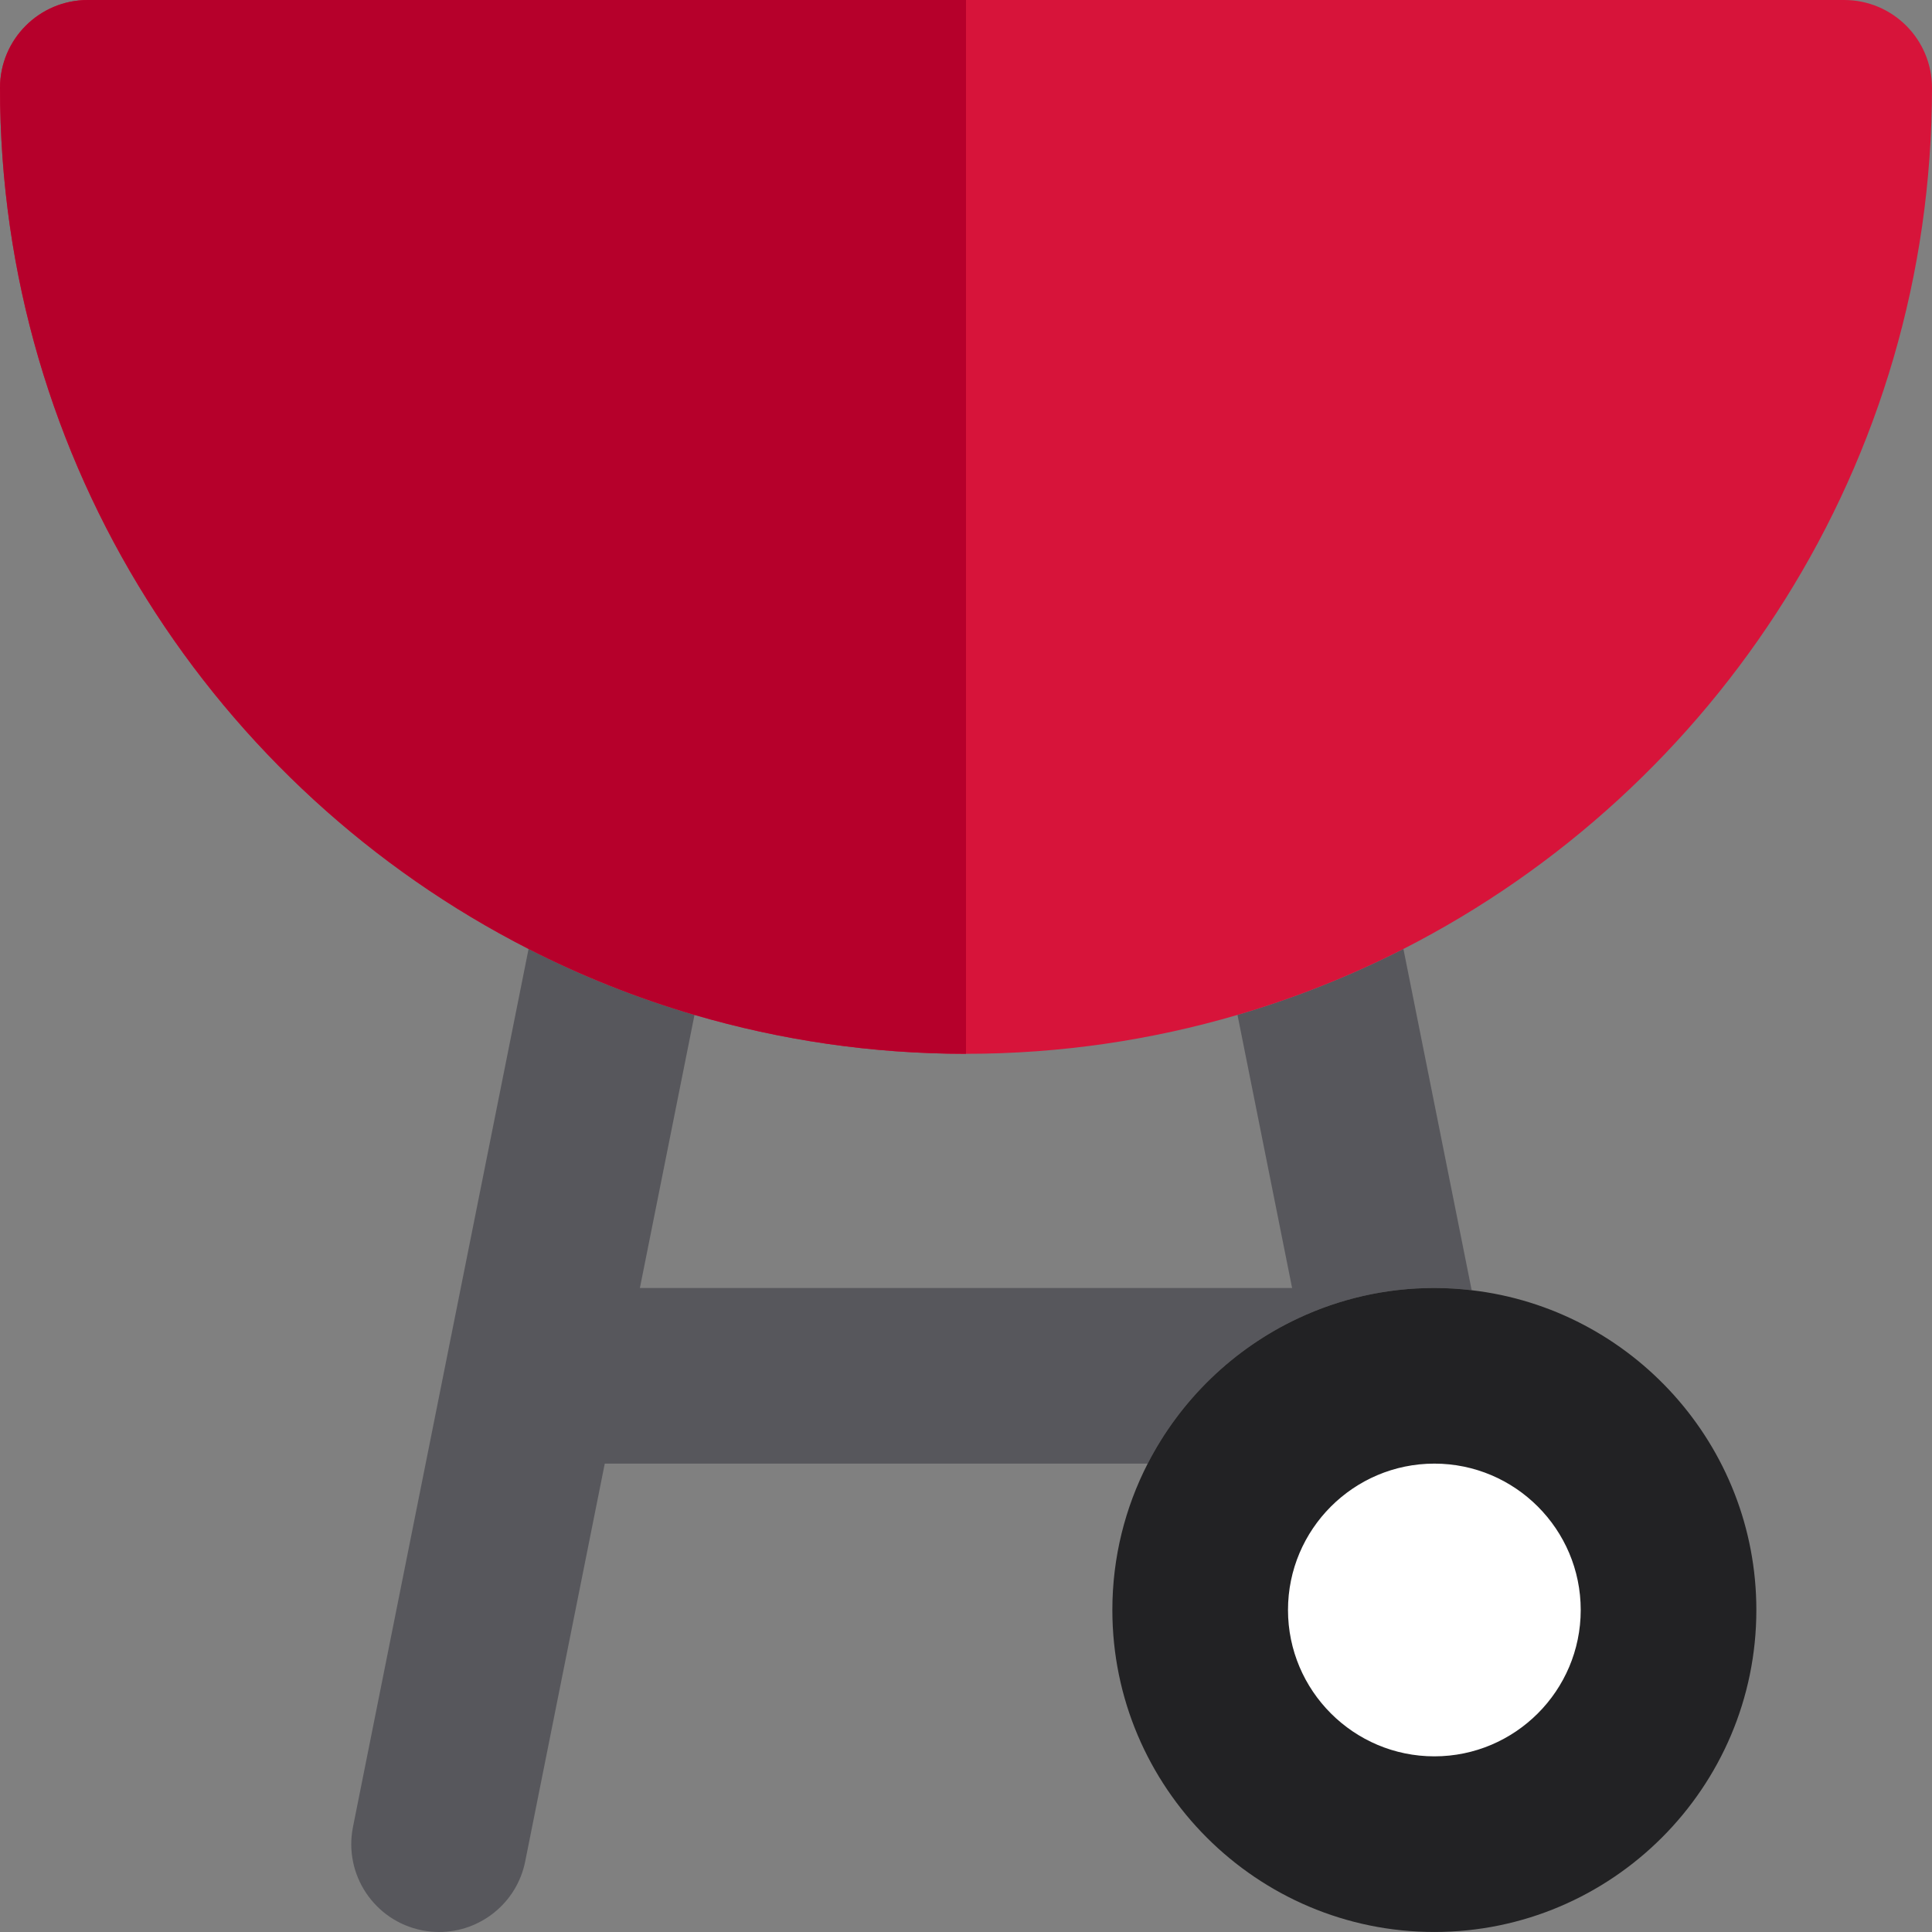
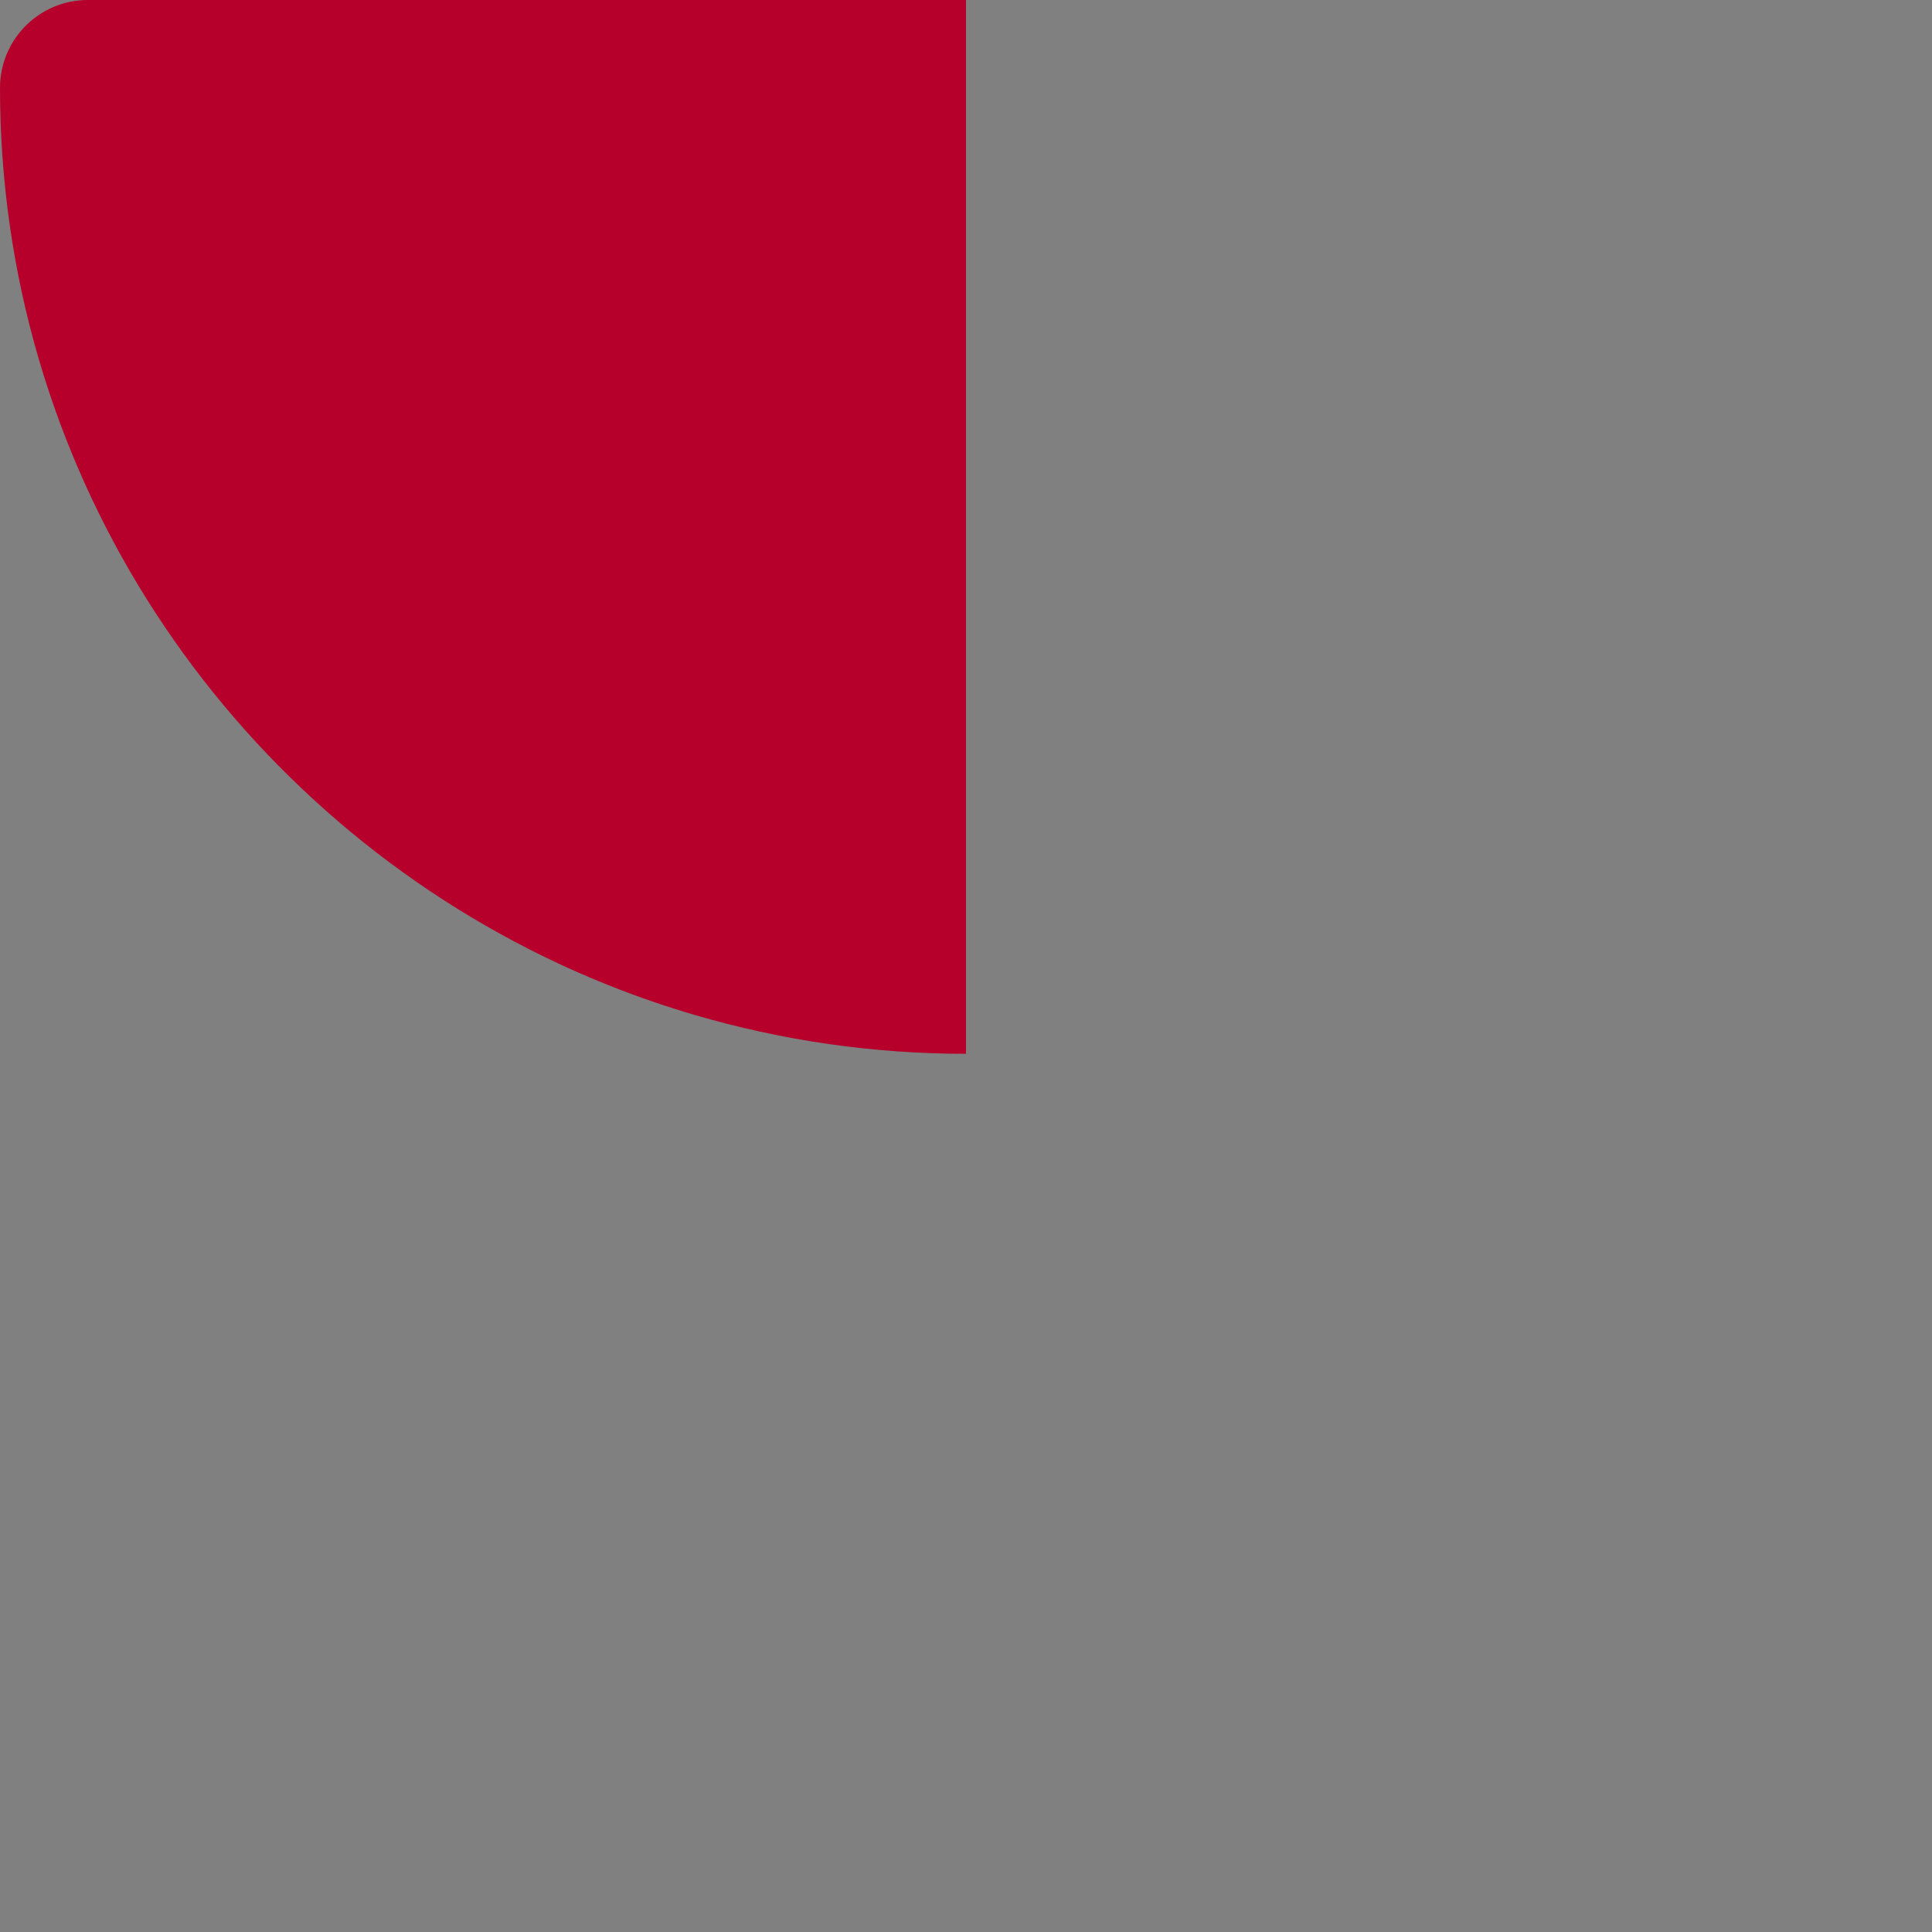
<svg xmlns="http://www.w3.org/2000/svg" height="800px" width="800px" version="1.1" id="Layer_1" viewBox="0 0 330.004 330.004" xml:space="preserve">
  <rect x="0" y="0" width="330.004" height="330.004" fill="#808080" stroke="none" />
  <g>
    <g>
-       <path style="fill:#57575C;" d="M239.717,162.09c-9.004,4.592-18.484,8.374-28.342,11.266L220.704,220H109.299l9.328-46.645    c-9.857-2.893-19.338-6.674-28.341-11.267l-13.971,69.854L76.3,232.02l-16.007,80.039c-1.624,8.123,3.644,16.025,11.768,17.65    c0.993,0.199,1.982,0.295,2.957,0.295c7.004,0,13.268-4.932,14.693-12.063L103.299,250h92.738    c5.566-10.857,14.63-19.631,25.703-24.822c7.07-3.314,14.95-5.178,23.262-5.178c2.156,0,4.28,0.139,6.373,0.381L239.717,162.09z" />
-       <path style="fill:#D7143A;" d="M315.002,0h-150h-150c-8.284,0-15,6.716-15,15c0,64.104,36.749,119.785,90.284,147.089    c9.003,4.593,18.483,8.374,28.341,11.267c14.719,4.316,30.279,6.645,46.375,6.645s31.655-2.327,46.373-6.645    c9.857-2.892,19.338-6.674,28.342-11.266c53.536-27.305,90.285-82.984,90.285-147.09C330.002,6.716,323.286,0,315.002,0z" />
      <path style="fill:#B6002B;" d="M15.002,0c-8.284,0-15,6.716-15,15c0,64.104,36.749,119.785,90.284,147.089    c9.003,4.593,18.483,8.374,28.341,11.267c14.719,4.316,30.279,6.645,46.375,6.645V0H15.002z" />
    </g>
-     <path style="fill:#FFFFFF;" d="M245.002,247.5c-15.164,0-27.5,12.337-27.5,27.5c0,15.164,12.336,27.5,27.5,27.5   c15.164,0,27.5-12.336,27.5-27.5C272.502,259.837,260.166,247.5,245.002,247.5z" />
-     <path style="fill:#222224;" d="M245.002,330c30.327,0,55-24.672,55-55c0-28.17-21.293-51.448-48.627-54.619   c-2.093-0.242-4.217-0.381-6.373-0.381c-8.311,0-16.191,1.863-23.262,5.178c-11.073,5.191-20.137,13.965-25.703,24.822   c-3.849,7.508-6.035,16-6.035,25C190.002,305.328,214.675,330,245.002,330z M245.002,300c-13.785,0-25-11.215-25-25   s11.215-25,25-25c13.785,0,25,11.215,25,25S258.787,300,245.002,300z" />
  </g>
</svg>